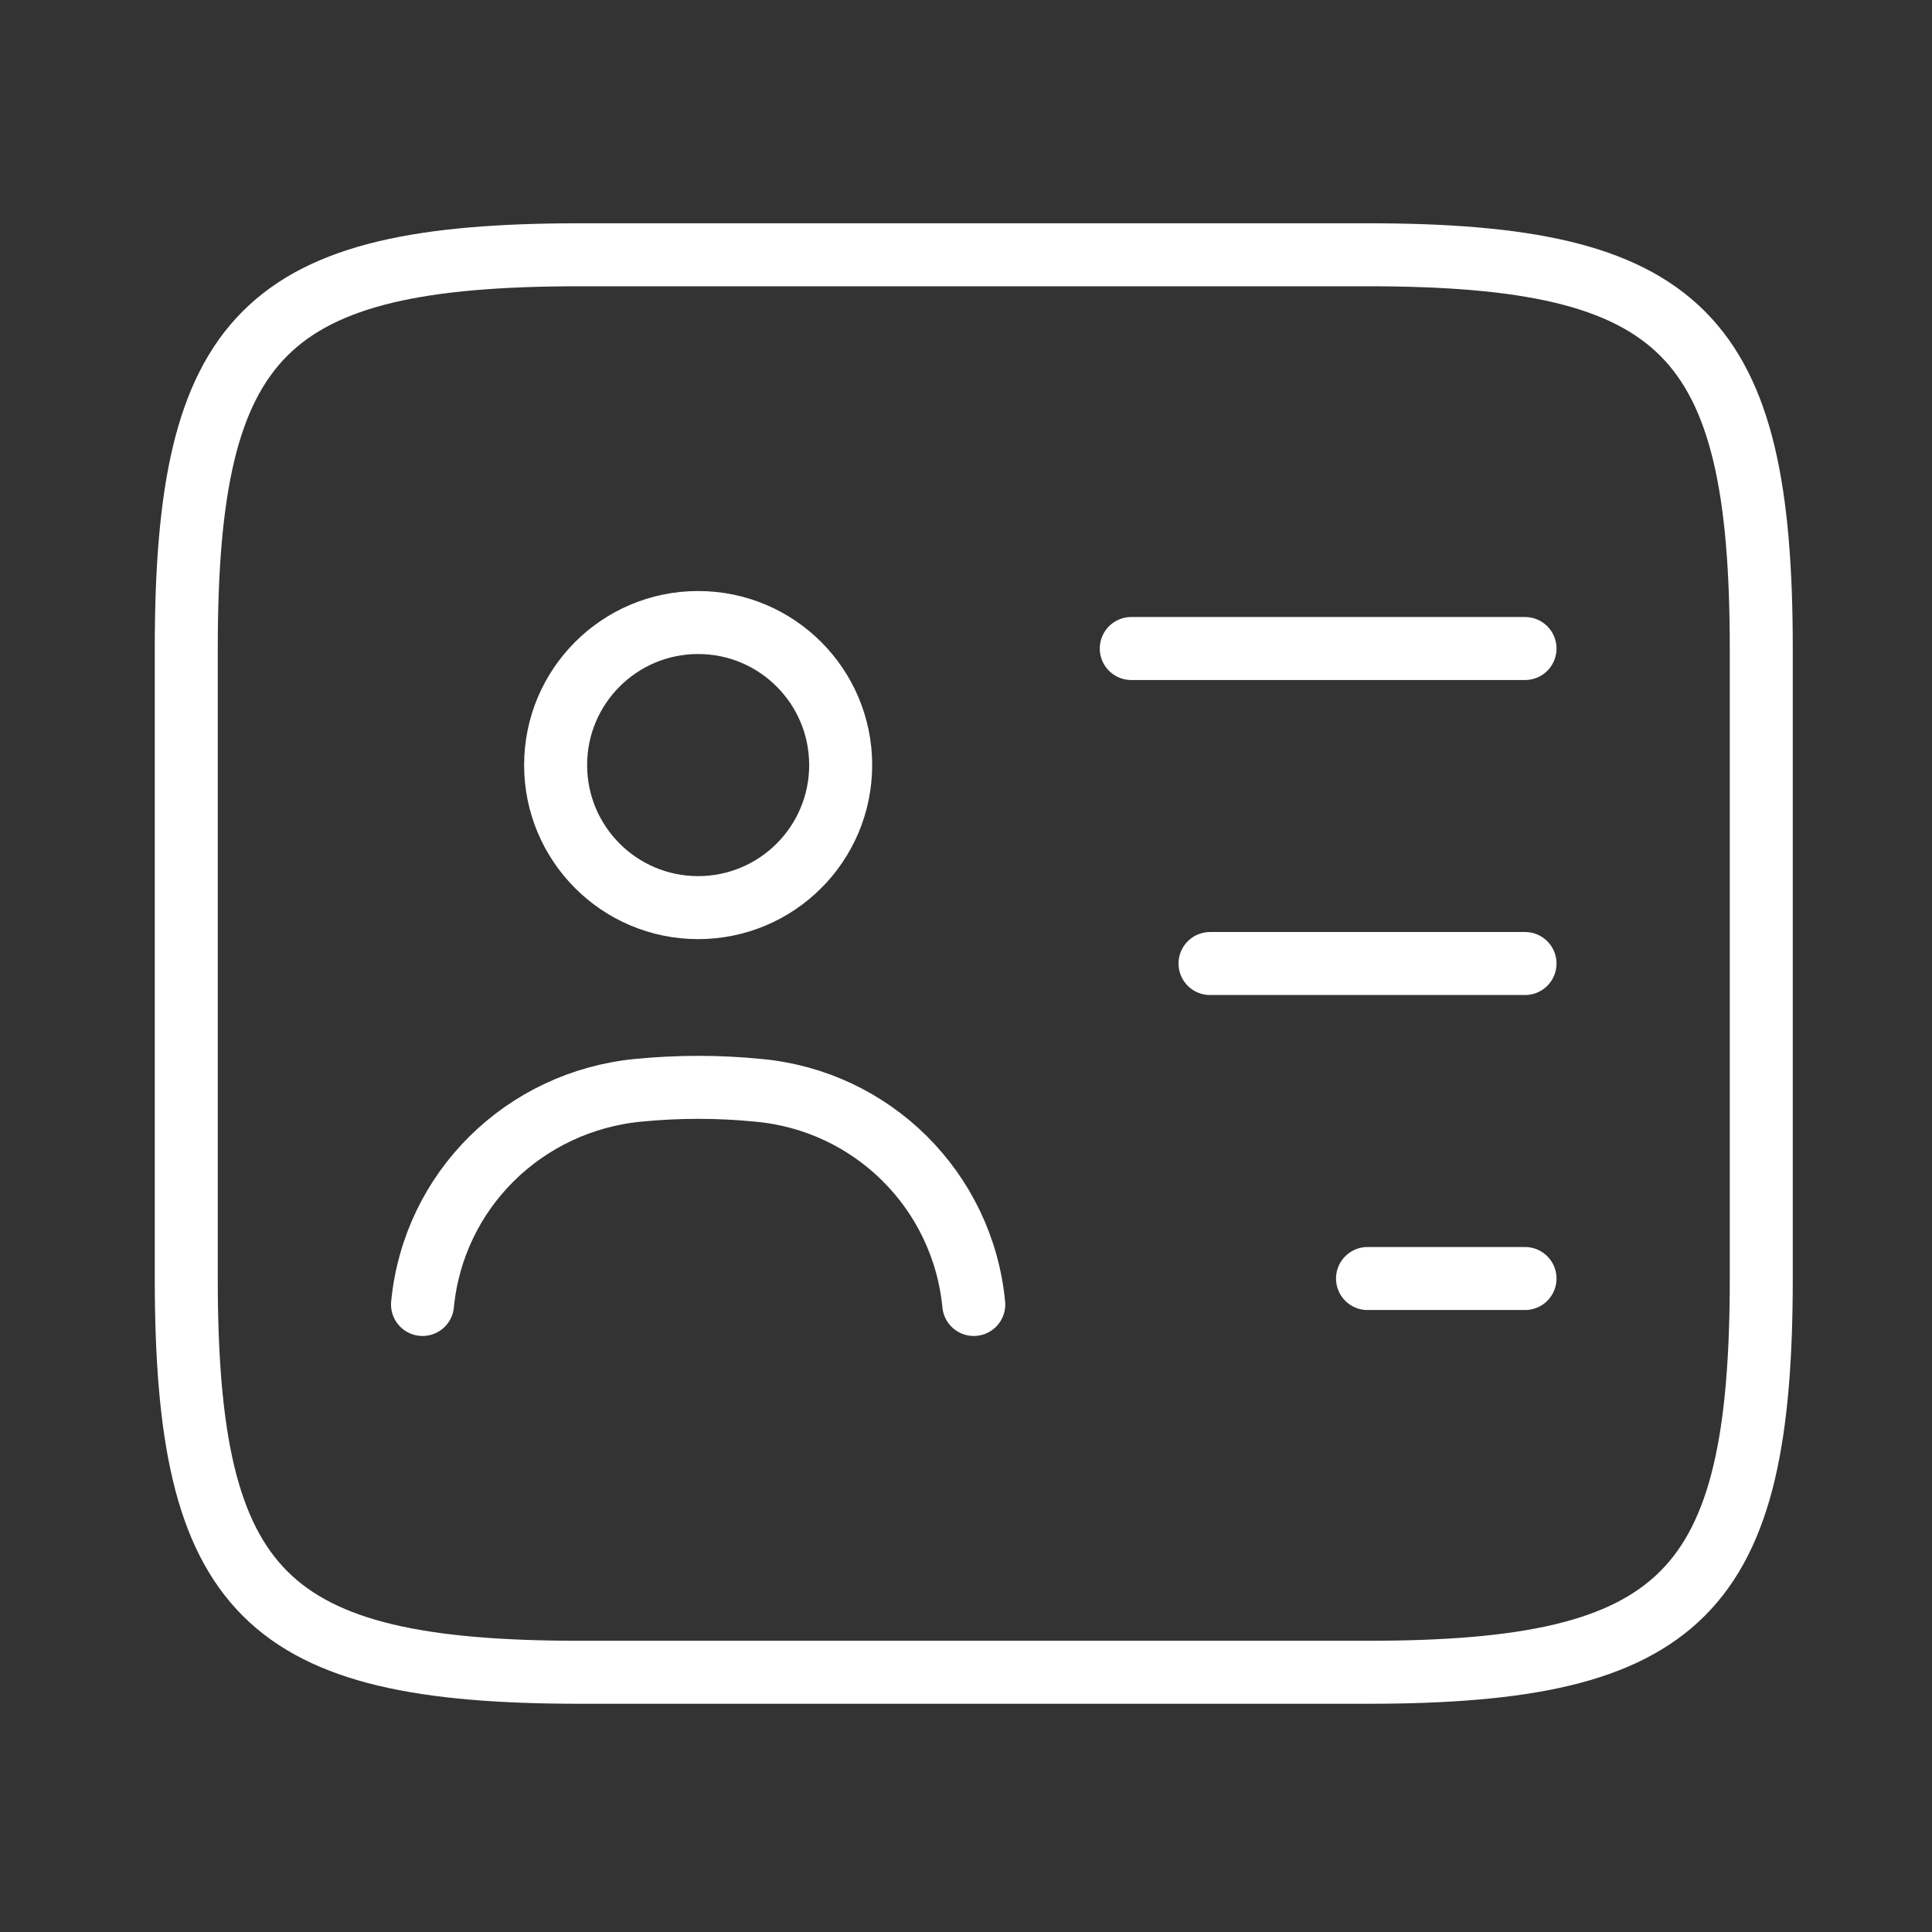
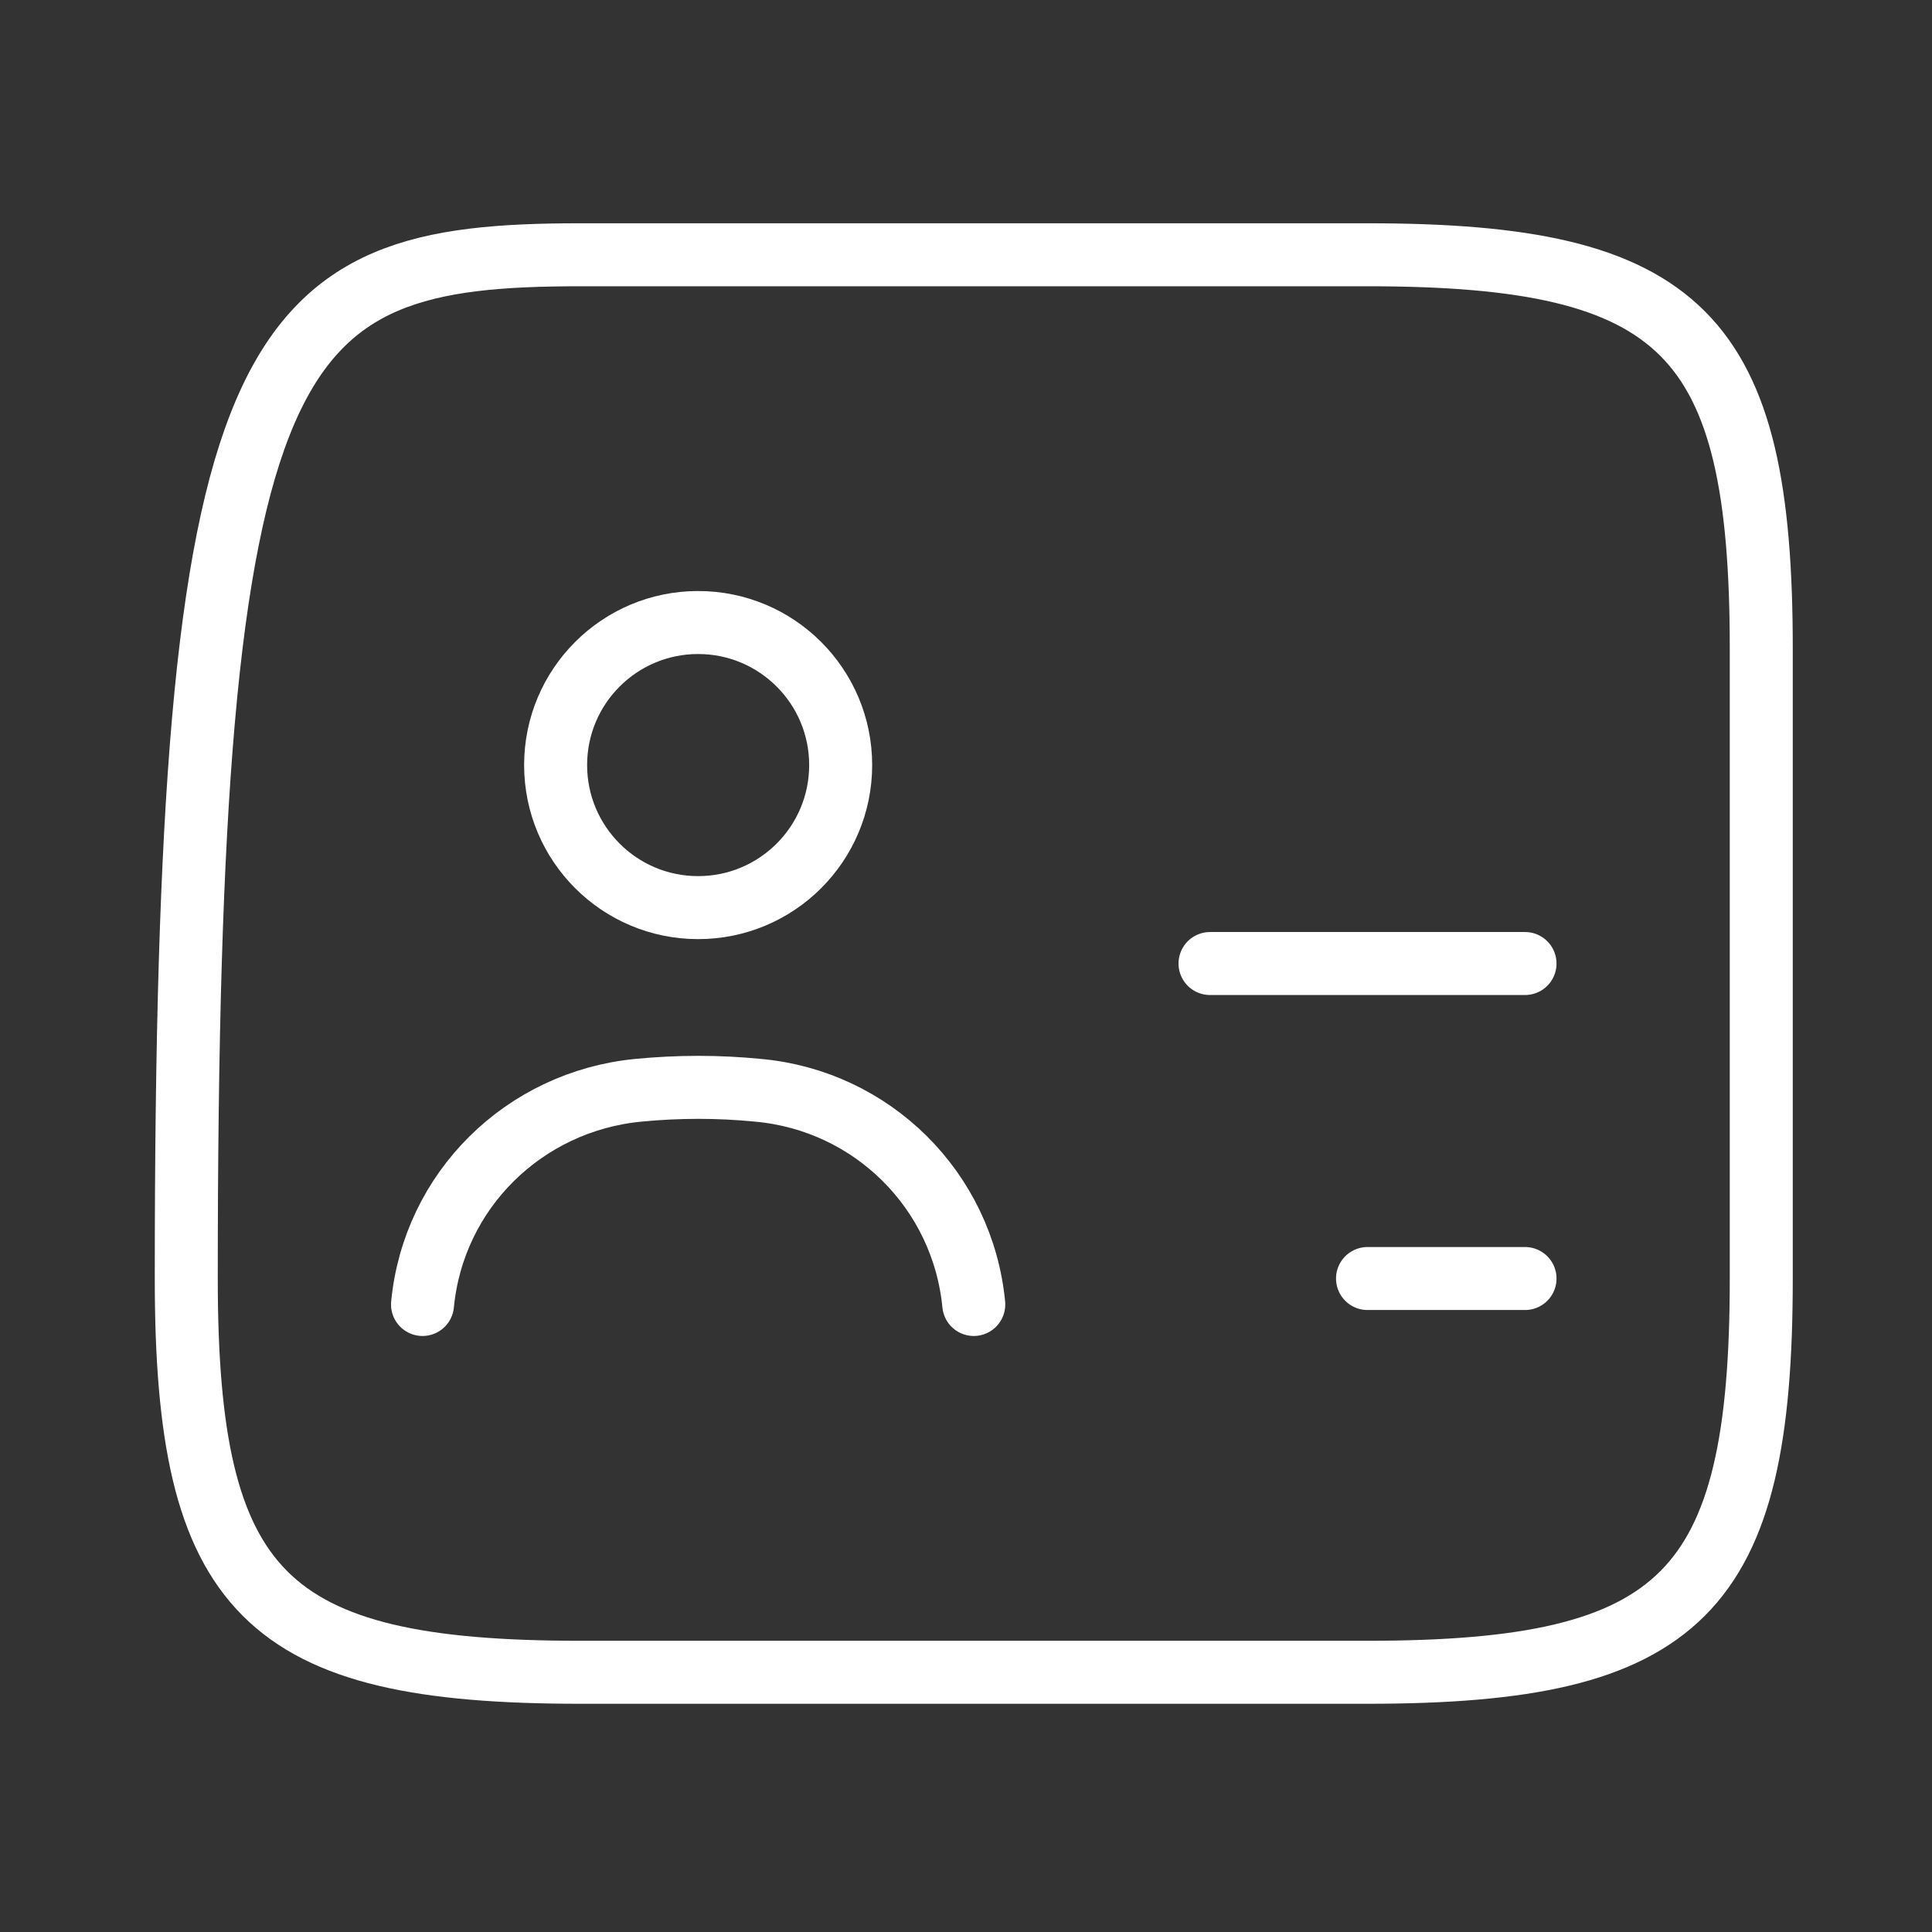
<svg xmlns="http://www.w3.org/2000/svg" width="46" height="46" viewBox="0 0 46 46" fill="none">
  <rect x="0" y="0" width="46" height="46" fill="#333333" stroke="none" />
  <g id="vuesax/linear/personalcard">
    <g id="personalcard">
-       <path id="Vector" d="M32.56 39.816H13.81C6.31 39.816 4.435 37.941 4.435 30.441V15.441C4.435 7.941 6.31 6.066 13.81 6.066H32.56C40.06 6.066 41.935 7.941 41.935 15.441V30.441C41.935 37.941 40.06 39.816 32.56 39.816Z" stroke="white" stroke-width="1.5" stroke-linecap="round" stroke-linejoin="round" />
-       <path id="Vector_2" d="M26.935 15.441H36.31" stroke="white" stroke-width="1.5" stroke-linecap="round" stroke-linejoin="round" />
+       <path id="Vector" d="M32.56 39.816H13.81C6.31 39.816 4.435 37.941 4.435 30.441C4.435 7.941 6.31 6.066 13.81 6.066H32.56C40.06 6.066 41.935 7.941 41.935 15.441V30.441C41.935 37.941 40.06 39.816 32.56 39.816Z" stroke="white" stroke-width="1.5" stroke-linecap="round" stroke-linejoin="round" />
      <path id="Vector_3" d="M28.81 22.941H36.31" stroke="white" stroke-width="1.5" stroke-linecap="round" stroke-linejoin="round" />
      <path id="Vector_4" d="M32.56 30.441H36.31" stroke="white" stroke-width="1.5" stroke-linecap="round" stroke-linejoin="round" />
      <path id="Vector_5" d="M16.622 21.61C18.497 21.61 20.016 20.09 20.016 18.216C20.016 16.342 18.497 14.822 16.622 14.822C14.748 14.822 13.229 16.342 13.229 18.216C13.229 20.09 14.748 21.61 16.622 21.61Z" stroke="white" stroke-width="1.5" stroke-linecap="round" stroke-linejoin="round" />
      <path id="Vector_6" d="M23.185 31.059C22.922 28.341 20.766 26.203 18.047 25.959C17.11 25.866 16.153 25.866 15.197 25.959C12.478 26.222 10.322 28.341 10.06 31.059" stroke="white" stroke-width="1.5" stroke-linecap="round" stroke-linejoin="round" />
    </g>
  </g>
</svg>